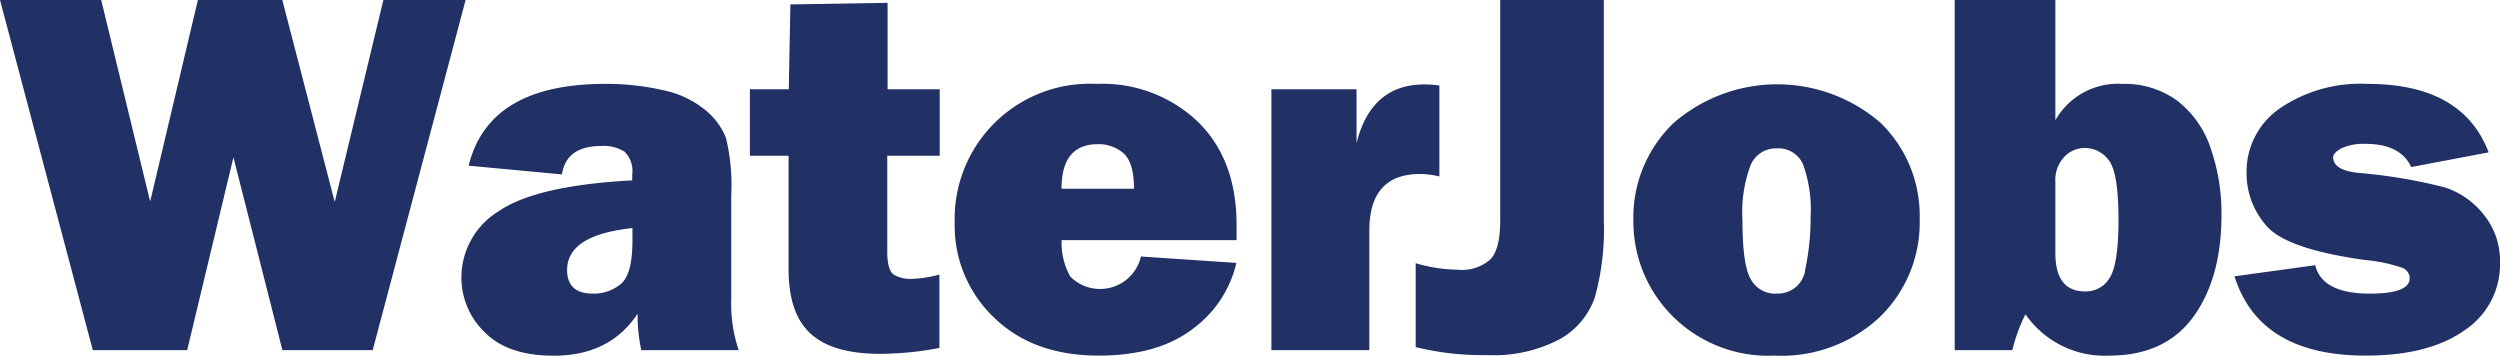
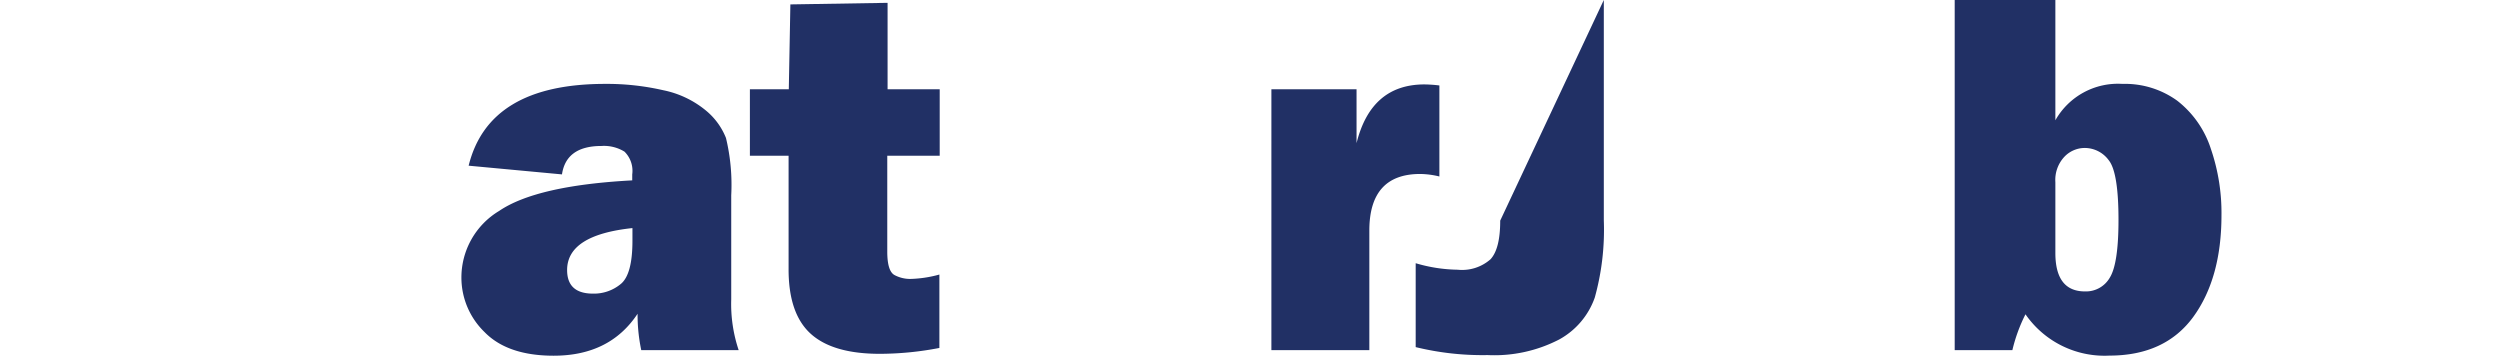
<svg xmlns="http://www.w3.org/2000/svg" id="Layer_1" data-name="Layer 1" viewBox="0 0 238.4 33.91">
  <defs>
    <style>.cls-1{fill:#213065;}</style>
  </defs>
-   <path class="cls-1" d="M44.4,0,35.54,33.39H26.93L22.26,15,17.85,33.39h-9L0,0H9.65l4.67,19.22L18.87,0h8.05l5,19.26L36.56,0Z" />
  <path class="cls-1" d="M70.44,33.39H61.15a16.38,16.38,0,0,1-.35-3.47c-1.76,2.66-4.42,4-8,4q-4.39,0-6.59-2.25A7.23,7.23,0,0,1,44,26.49a7.4,7.4,0,0,1,3.59-6.37q3.57-2.43,12.7-2.92v-.57a2.57,2.57,0,0,0-.74-2.17,3.73,3.73,0,0,0-2.19-.54q-3.37,0-3.77,2.71l-8.9-.83Q46.61,8,57.7,8a24,24,0,0,1,5.53.6,9.28,9.28,0,0,1,4,1.87,6.49,6.49,0,0,1,2,2.69,19.16,19.16,0,0,1,.5,5.46v9.93A13.85,13.85,0,0,0,70.44,33.39ZM60.31,21.75q-6.23.66-6.23,4c0,1.5.82,2.25,2.47,2.25a4,4,0,0,0,2.66-.93c.74-.62,1.1-2,1.1-4.11Z" />
  <path class="cls-1" d="M89.61,8.51v6.34h-5V24c0,1.26.24,2,.71,2.24a3.19,3.19,0,0,0,1.47.36,11.38,11.38,0,0,0,2.79-.42v7a30.11,30.11,0,0,1-5.68.56q-4.5,0-6.61-1.93T75.2,25.61l0-2.91V14.85H71.51V8.51h3.71L75.37.42,84.64.27V8.51Z" />
-   <path class="cls-1" d="M108.8,24.46l9.1.61a10.78,10.78,0,0,1-4.12,6.26q-3.32,2.58-9,2.58-6.28,0-10-3.64a12.06,12.06,0,0,1-3.74-9A12.89,12.89,0,0,1,104.59,8a13.18,13.18,0,0,1,9.65,3.62q3.69,3.62,3.68,9.86c0,.34,0,.81,0,1.42H101.24a6.45,6.45,0,0,0,.83,3.48,4,4,0,0,0,6.73-1.92ZM108.14,18c0-1.68-.35-2.8-1-3.38a3.58,3.58,0,0,0-2.45-.87q-3.47,0-3.46,4.25Z" />
  <path class="cls-1" d="M130.58,33.39h-9.34V8.51h8.12v5.14q1.39-5.6,6.48-5.6a12.7,12.7,0,0,1,1.42.1v8.68a8.08,8.08,0,0,0-1.83-.24q-4.85,0-4.85,5.4Z" />
-   <path class="cls-1" d="M152.94,0V21a24.21,24.21,0,0,1-.86,7.37,7.32,7.32,0,0,1-3.39,4,13.44,13.44,0,0,1-6.83,1.49A26.76,26.76,0,0,1,135,33.1v-8a14.74,14.74,0,0,0,4,.62,4.1,4.1,0,0,0,3.14-1c.62-.68.92-1.9.92-3.68V0Z" />
-   <path class="cls-1" d="M169.24,33.91a12.9,12.9,0,0,1-9.84-3.86,12.72,12.72,0,0,1-3.64-9,12.47,12.47,0,0,1,3.8-9.29,15.07,15.07,0,0,1,19.77-.05,12.35,12.35,0,0,1,3.73,9.2,12.53,12.53,0,0,1-3.78,9.3A13.67,13.67,0,0,1,169.24,33.91Zm.14-5.92a2.62,2.62,0,0,0,2.78-2.37,23.19,23.19,0,0,0,.5-4.92,12.79,12.79,0,0,0-.71-5,2.56,2.56,0,0,0-2.54-1.55,2.59,2.59,0,0,0-2.47,1.6,12.73,12.73,0,0,0-.78,5.23c0,2.85.26,4.74.8,5.66A2.64,2.64,0,0,0,169.38,28Z" />
+   <path class="cls-1" d="M152.94,0V21a24.21,24.21,0,0,1-.86,7.37,7.32,7.32,0,0,1-3.39,4,13.44,13.44,0,0,1-6.83,1.49A26.76,26.76,0,0,1,135,33.1v-8a14.74,14.74,0,0,0,4,.62,4.1,4.1,0,0,0,3.14-1c.62-.68.92-1.9.92-3.68Z" />
  <path class="cls-1" d="M191.9,33.39h-5.5V0H196V11.47A6.85,6.85,0,0,1,202.4,8a8.5,8.5,0,0,1,5.23,1.61,9.51,9.51,0,0,1,3.21,4.62,18.83,18.83,0,0,1,1,6.29q0,6-2.69,9.7c-1.8,2.46-4.47,3.69-8,3.69a9.16,9.16,0,0,1-8-3.94A15.34,15.34,0,0,0,191.9,33.39ZM196,24.12q0,3.68,2.84,3.67a2.62,2.62,0,0,0,2.36-1.33q.82-1.34.82-5.5c0-3-.31-4.91-.93-5.68a2.84,2.84,0,0,0-2.3-1.17,2.68,2.68,0,0,0-1.93.84,3.22,3.22,0,0,0-.86,2.42Z" />
-   <path class="cls-1" d="M213.08,26.35l7.7-1.06Q221.44,28,226,28c2.52,0,3.79-.49,3.79-1.47a1.09,1.09,0,0,0-.73-1,14.86,14.86,0,0,0-3.48-.73q-7.59-1.05-9.47-3.29a7.56,7.56,0,0,1-1.88-5,7.34,7.34,0,0,1,3.18-6.18A13.67,13.67,0,0,1,225.77,8q9.06,0,11.55,6.53l-7.39,1.4c-.68-1.47-2.13-2.21-4.33-2.21a5.07,5.07,0,0,0-2.34.43c-.51.29-.77.57-.77.85,0,.81.79,1.31,2.35,1.48a50.4,50.4,0,0,1,8.3,1.39,7.82,7.82,0,0,1,3.71,2.6A6.93,6.93,0,0,1,238.4,25,7.53,7.53,0,0,1,235,31.51c-2.27,1.6-5.41,2.4-9.4,2.4Q215.47,33.91,213.08,26.35Z" />
</svg>